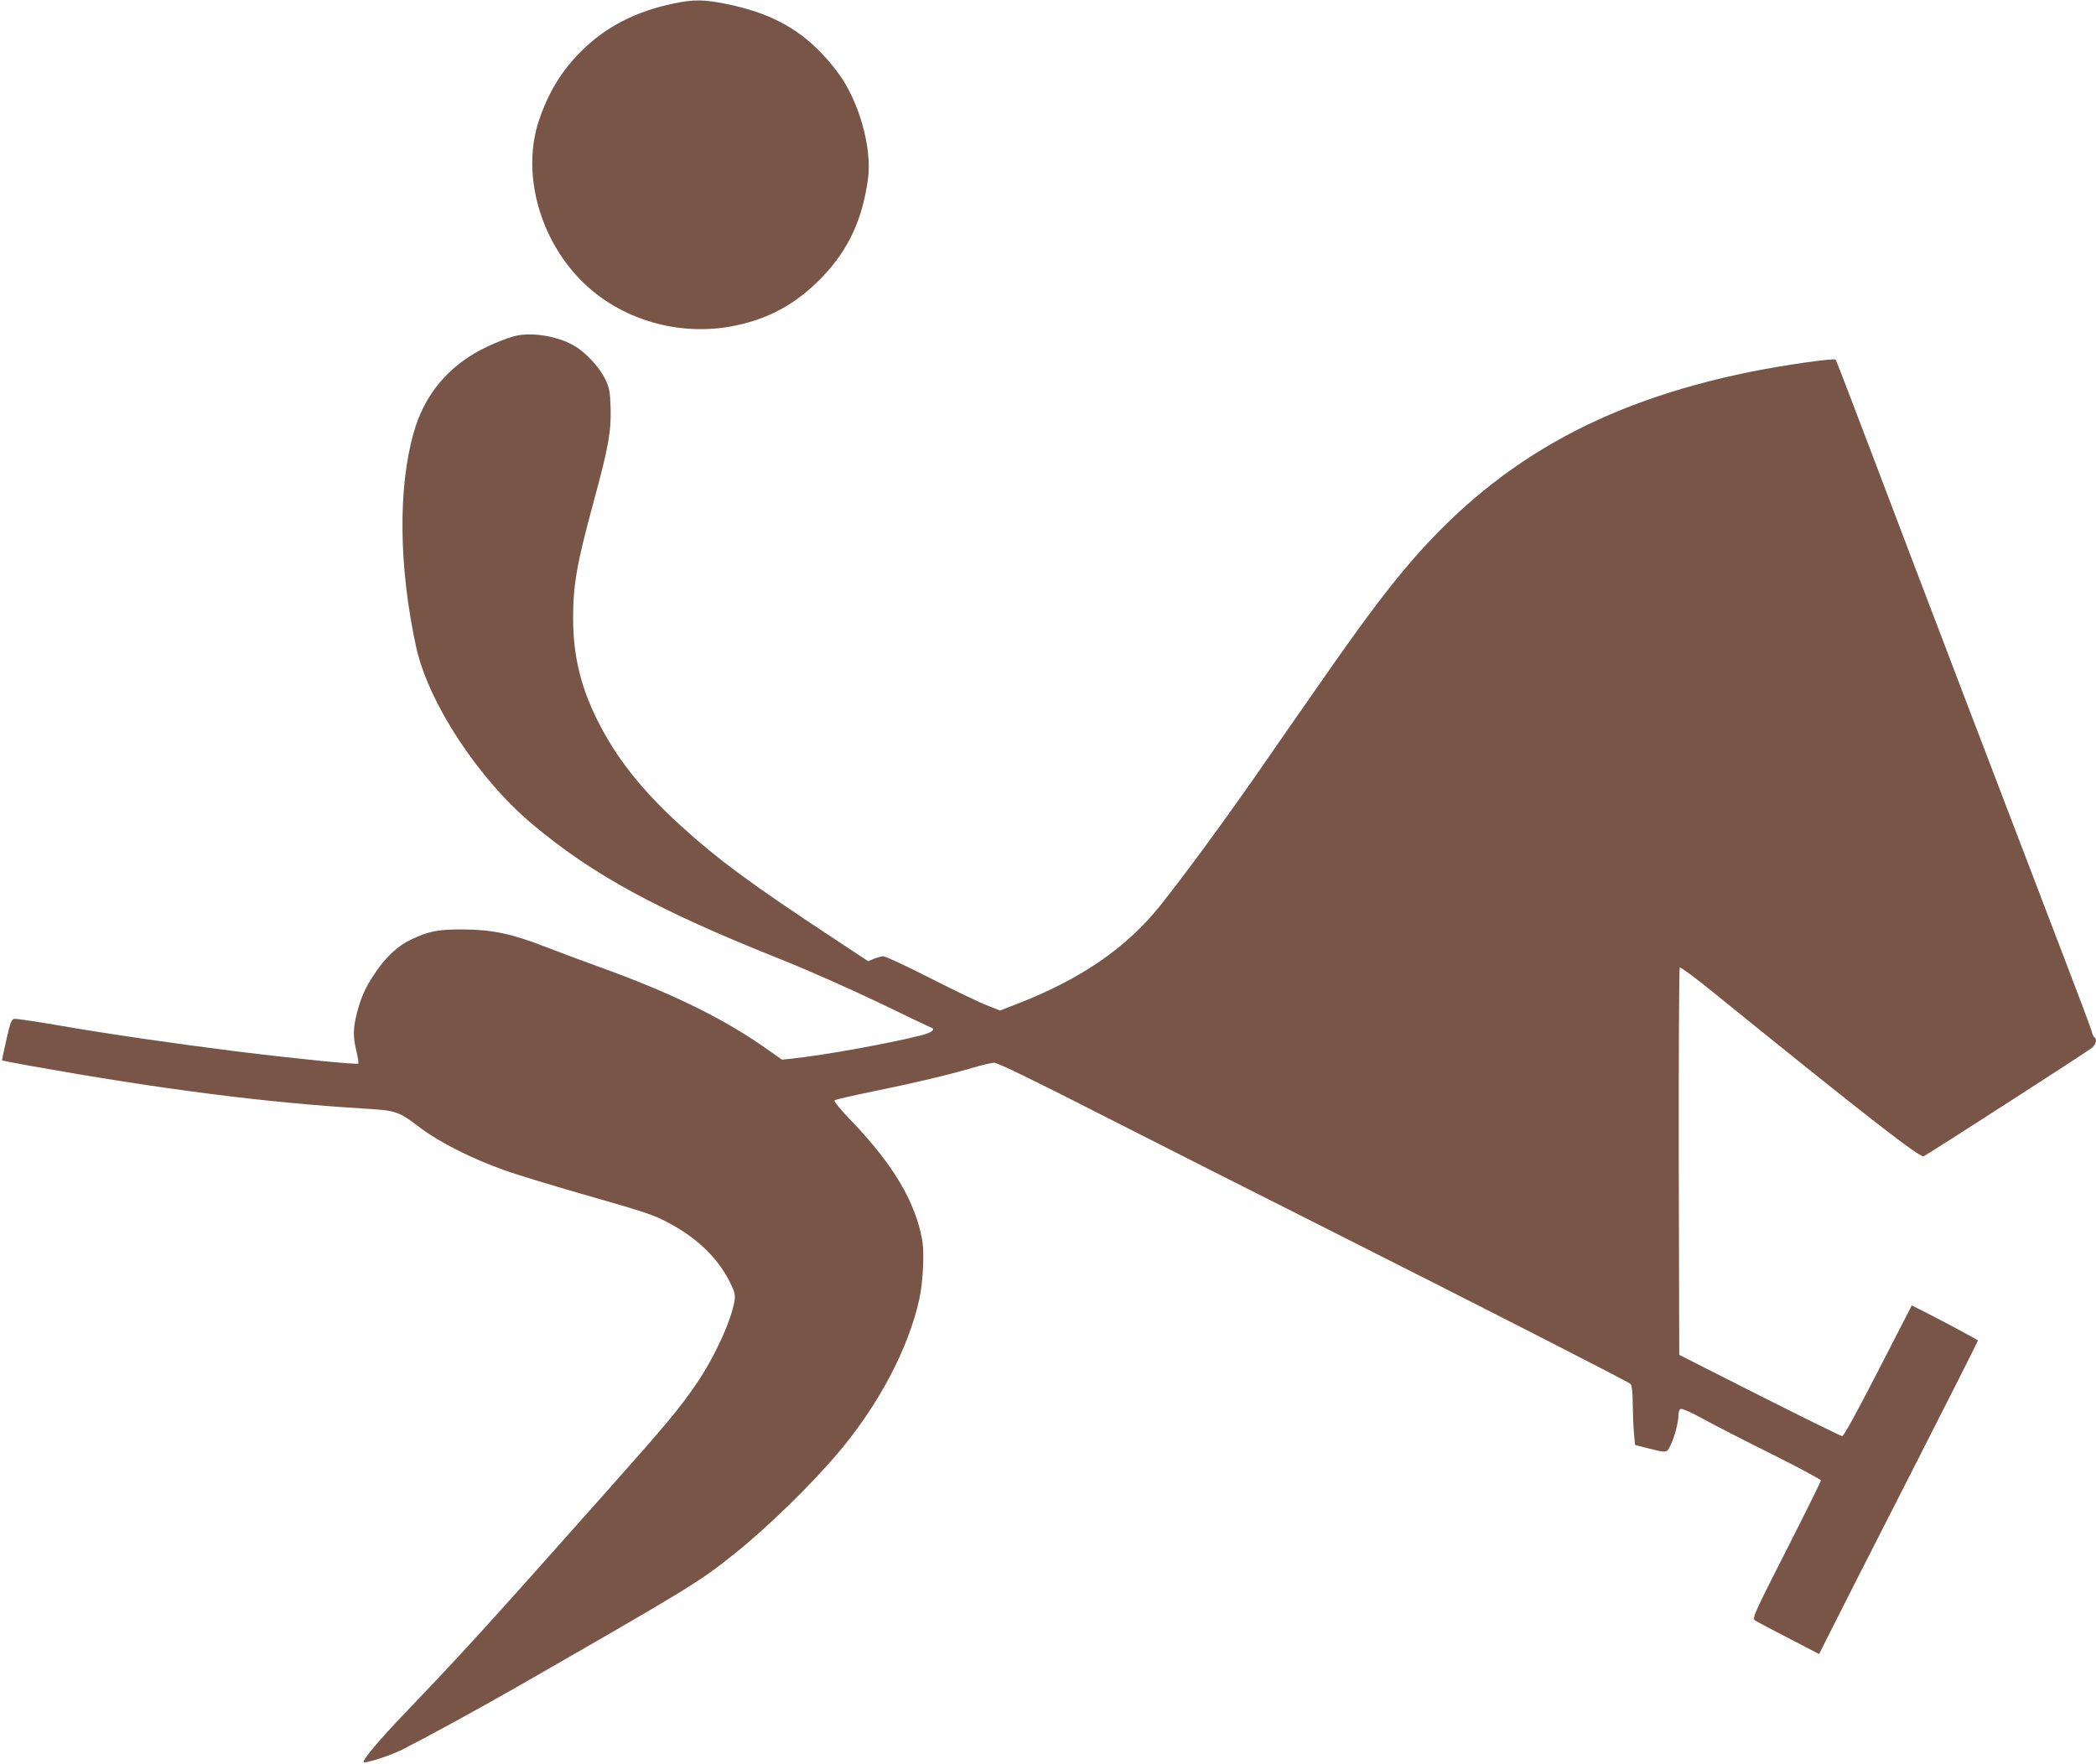
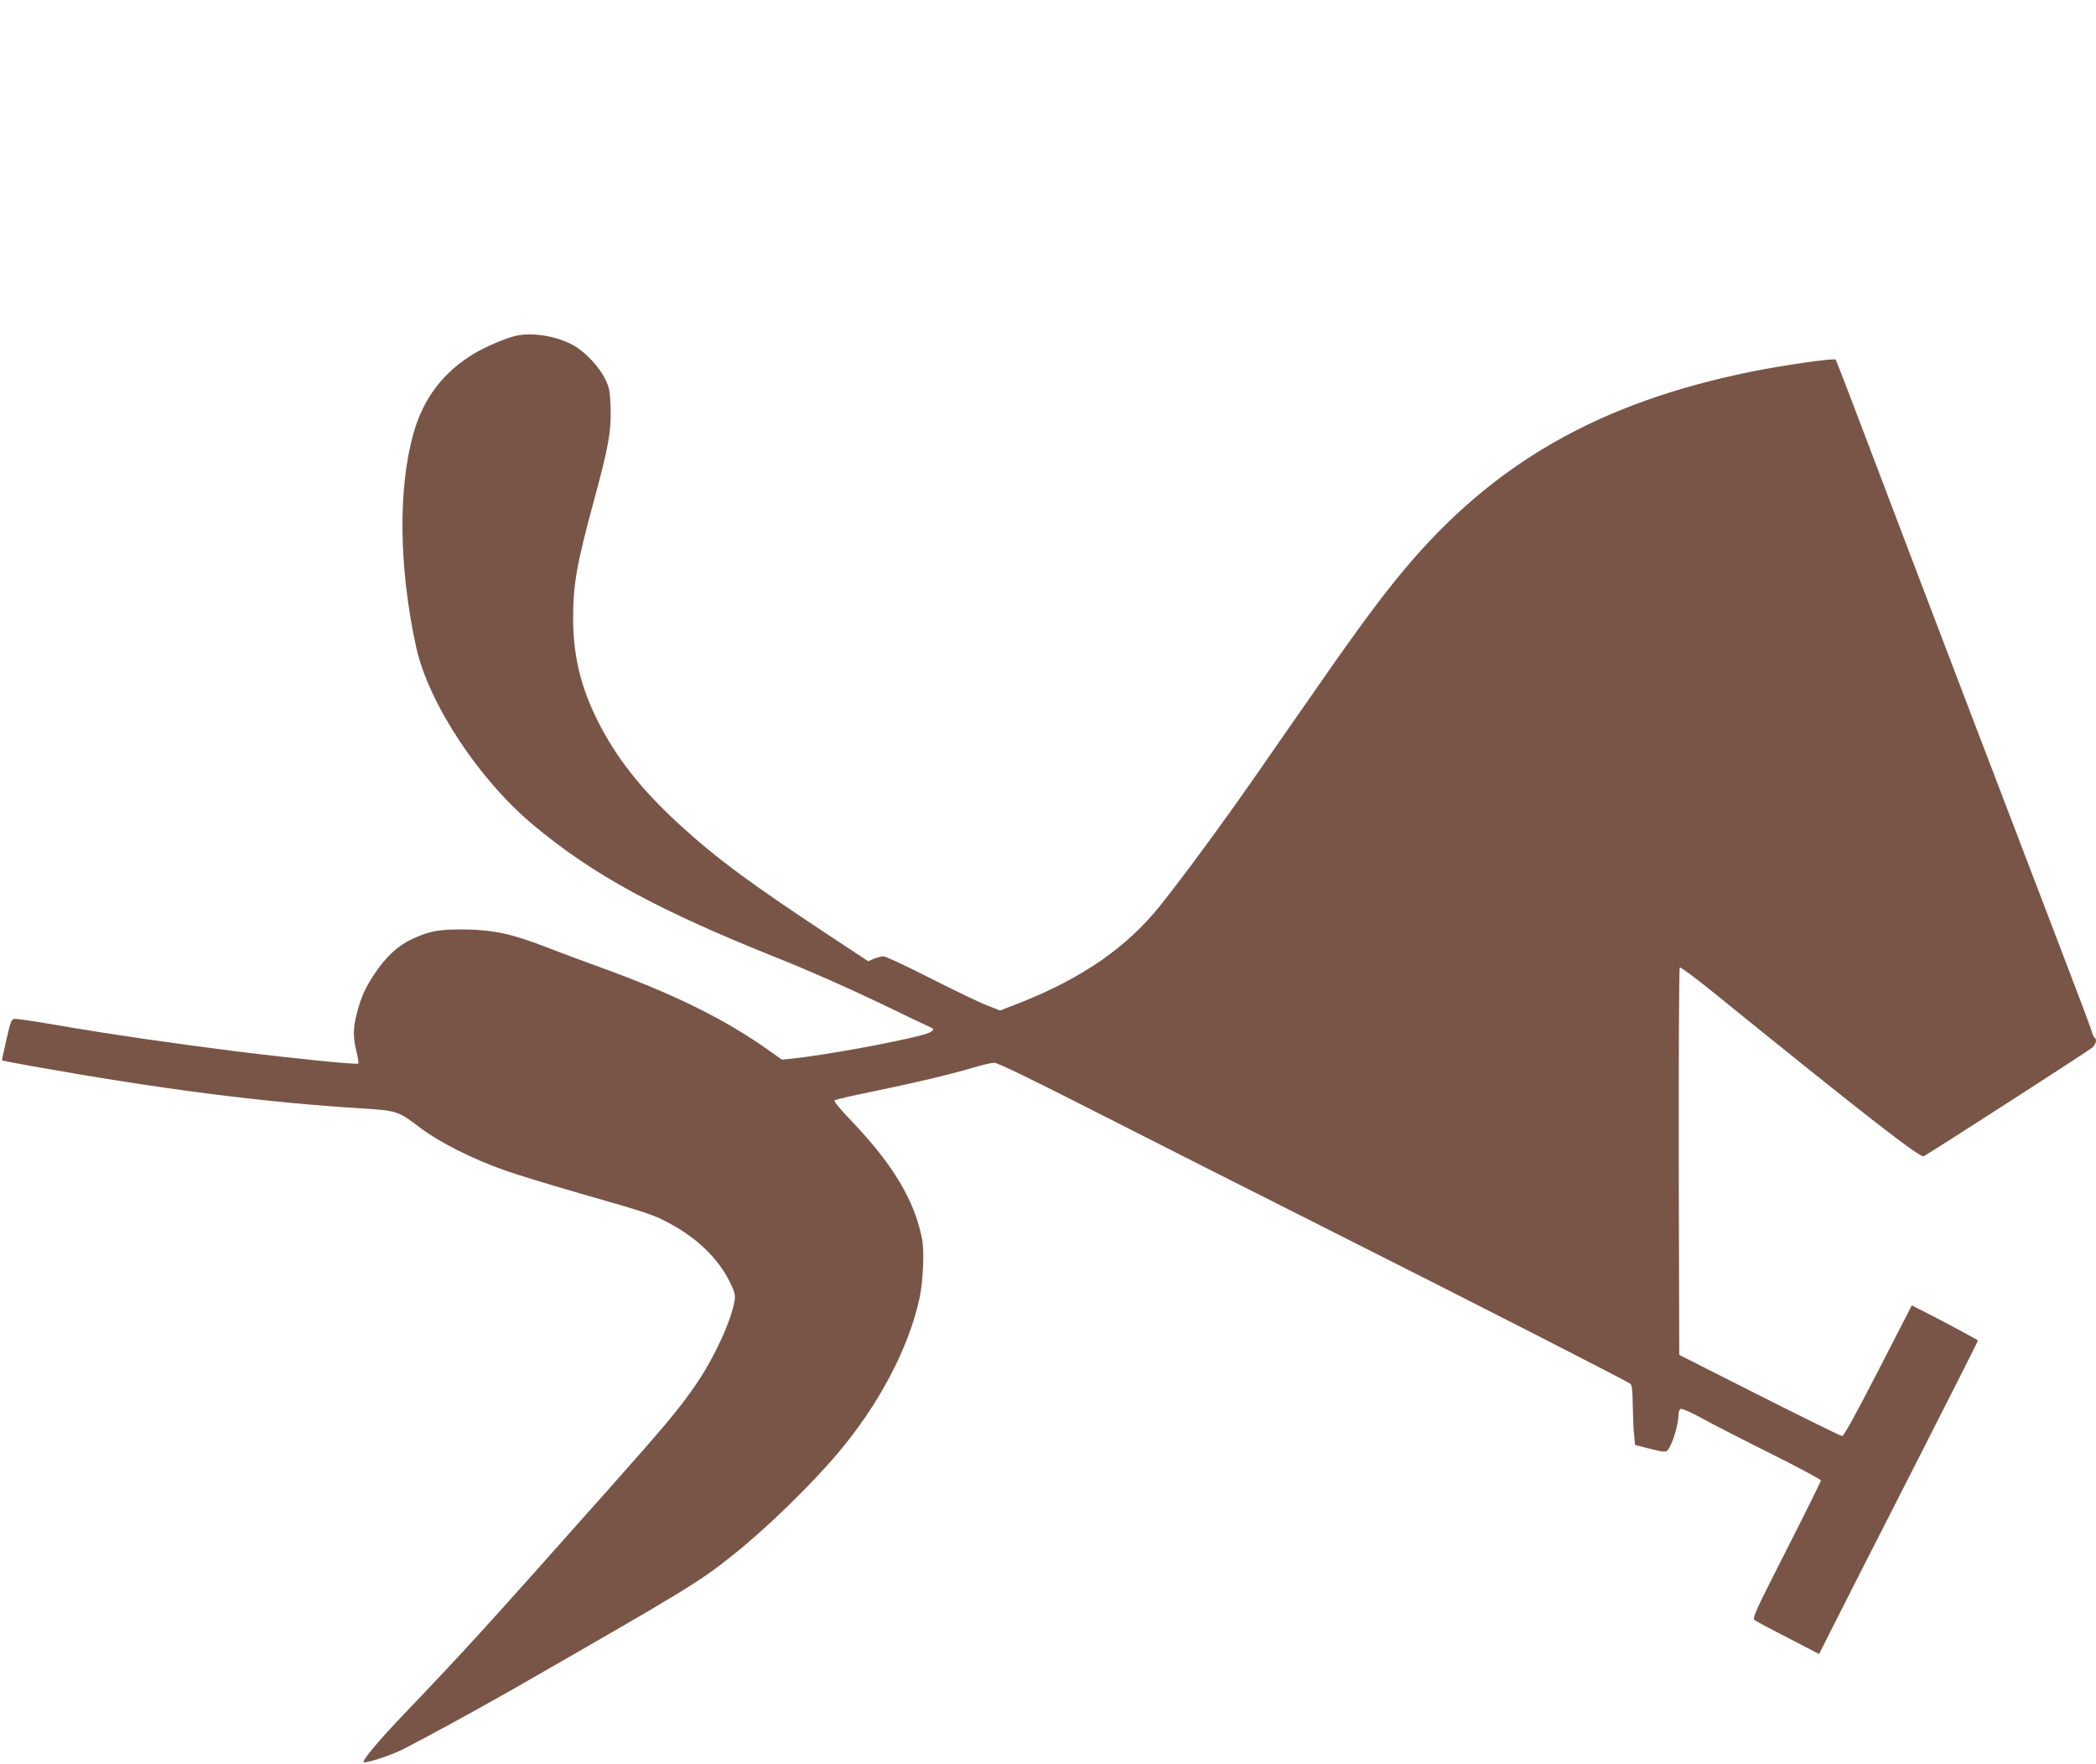
<svg xmlns="http://www.w3.org/2000/svg" version="1.0" width="1280pt" height="1077pt" viewBox="0 0 1280 1077" preserveAspectRatio="xMidYMid meet">
  <g transform="translate(0,1077) scale(0.1,-0.1)" fill="#795548" stroke="none">
-     <path d="M4115 10749 c-234 -49 -414 -142 -564 -290 -122 -122 -202 -253 -260 -425 -102 -306 -7 -692 236 -954 228 -247 587 -364 929 -305 231 41 408 137 572 310 155 164 240 349 273 595 25 188 -56 475 -183 645 -177 237 -374 359 -683 421 -140 28 -197 28 -320 3z" />
    <path d="M3149 8719 c-64 -15 -187 -68 -255 -109 -187 -113 -307 -271 -367 -480 -97 -337 -92 -821 14 -1310 74 -340 380 -807 712 -1085 369 -309 766 -525 1514 -823 170 -68 427 -182 598 -264 165 -80 308 -148 318 -152 34 -11 11 -31 -59 -49 -189 -48 -590 -121 -789 -142 l-60 -6 -75 53 c-271 194 -592 352 -1051 517 -90 33 -234 86 -319 119 -201 79 -324 105 -500 106 -154 1 -210 -10 -318 -61 -84 -39 -158 -109 -226 -212 -55 -82 -82 -143 -107 -240 -23 -91 -24 -143 -2 -232 9 -38 14 -71 11 -74 -8 -8 -377 29 -749 75 -381 48 -781 106 -1098 161 -128 22 -243 39 -254 37 -17 -3 -24 -21 -48 -127 -16 -69 -28 -126 -26 -127 1 -1 78 -16 172 -33 800 -143 1431 -224 2039 -261 198 -12 210 -16 346 -120 111 -84 312 -186 504 -254 70 -26 284 -91 475 -146 409 -117 441 -128 540 -181 170 -91 296 -214 367 -356 31 -63 35 -80 30 -116 -20 -121 -122 -345 -234 -509 -103 -150 -182 -245 -527 -633 -784 -882 -879 -986 -1258 -1383 -143 -149 -247 -272 -247 -292 0 -14 163 38 240 77 168 86 449 240 695 380 1066 612 1113 640 1335 818 196 157 463 417 626 610 250 295 432 639 499 945 22 104 31 284 16 362 -44 233 -176 455 -427 718 -66 68 -113 125 -108 130 5 5 109 29 232 54 262 54 466 102 611 145 57 17 117 31 133 31 20 0 237 -105 617 -299 322 -164 955 -484 1406 -711 917 -462 1841 -934 1862 -951 9 -8 13 -44 14 -128 1 -64 4 -145 8 -181 l6 -64 65 -17 c132 -33 127 -33 150 11 25 49 50 143 50 187 0 20 6 36 15 39 8 3 67 -23 132 -59 65 -36 254 -133 421 -216 166 -83 302 -156 302 -162 0 -6 -95 -198 -211 -426 -197 -388 -210 -416 -192 -428 10 -7 102 -56 205 -109 l187 -97 67 133 c36 73 255 503 486 956 231 453 419 825 417 826 -8 8 -218 120 -309 166 l-95 48 -205 -399 c-133 -258 -210 -399 -220 -399 -8 0 -235 112 -505 248 l-490 248 -3 1179 c-1 648 2 1183 6 1187 4 4 98 -65 207 -154 920 -745 1261 -1011 1283 -999 51 28 1011 646 1030 664 22 21 29 51 13 61 -5 3 -12 18 -16 33 -3 16 -82 226 -175 468 -92 242 -355 928 -583 1525 -228 597 -501 1315 -607 1595 -106 281 -196 514 -200 519 -10 10 -320 -34 -517 -74 -929 -189 -1576 -559 -2123 -1215 -133 -160 -272 -347 -500 -675 -129 -184 -315 -452 -414 -595 -200 -286 -428 -597 -573 -778 -204 -254 -475 -441 -857 -592 l-119 -46 -81 32 c-45 17 -200 92 -344 165 -145 74 -274 134 -287 134 -12 0 -38 -7 -58 -15 l-35 -15 -194 128 c-520 342 -727 495 -960 708 -234 215 -384 405 -499 634 -103 206 -149 398 -149 623 0 210 22 333 129 727 86 316 104 416 100 559 -4 104 -7 122 -33 176 -36 74 -122 166 -192 205 -98 57 -256 83 -355 59z" />
  </g>
</svg>